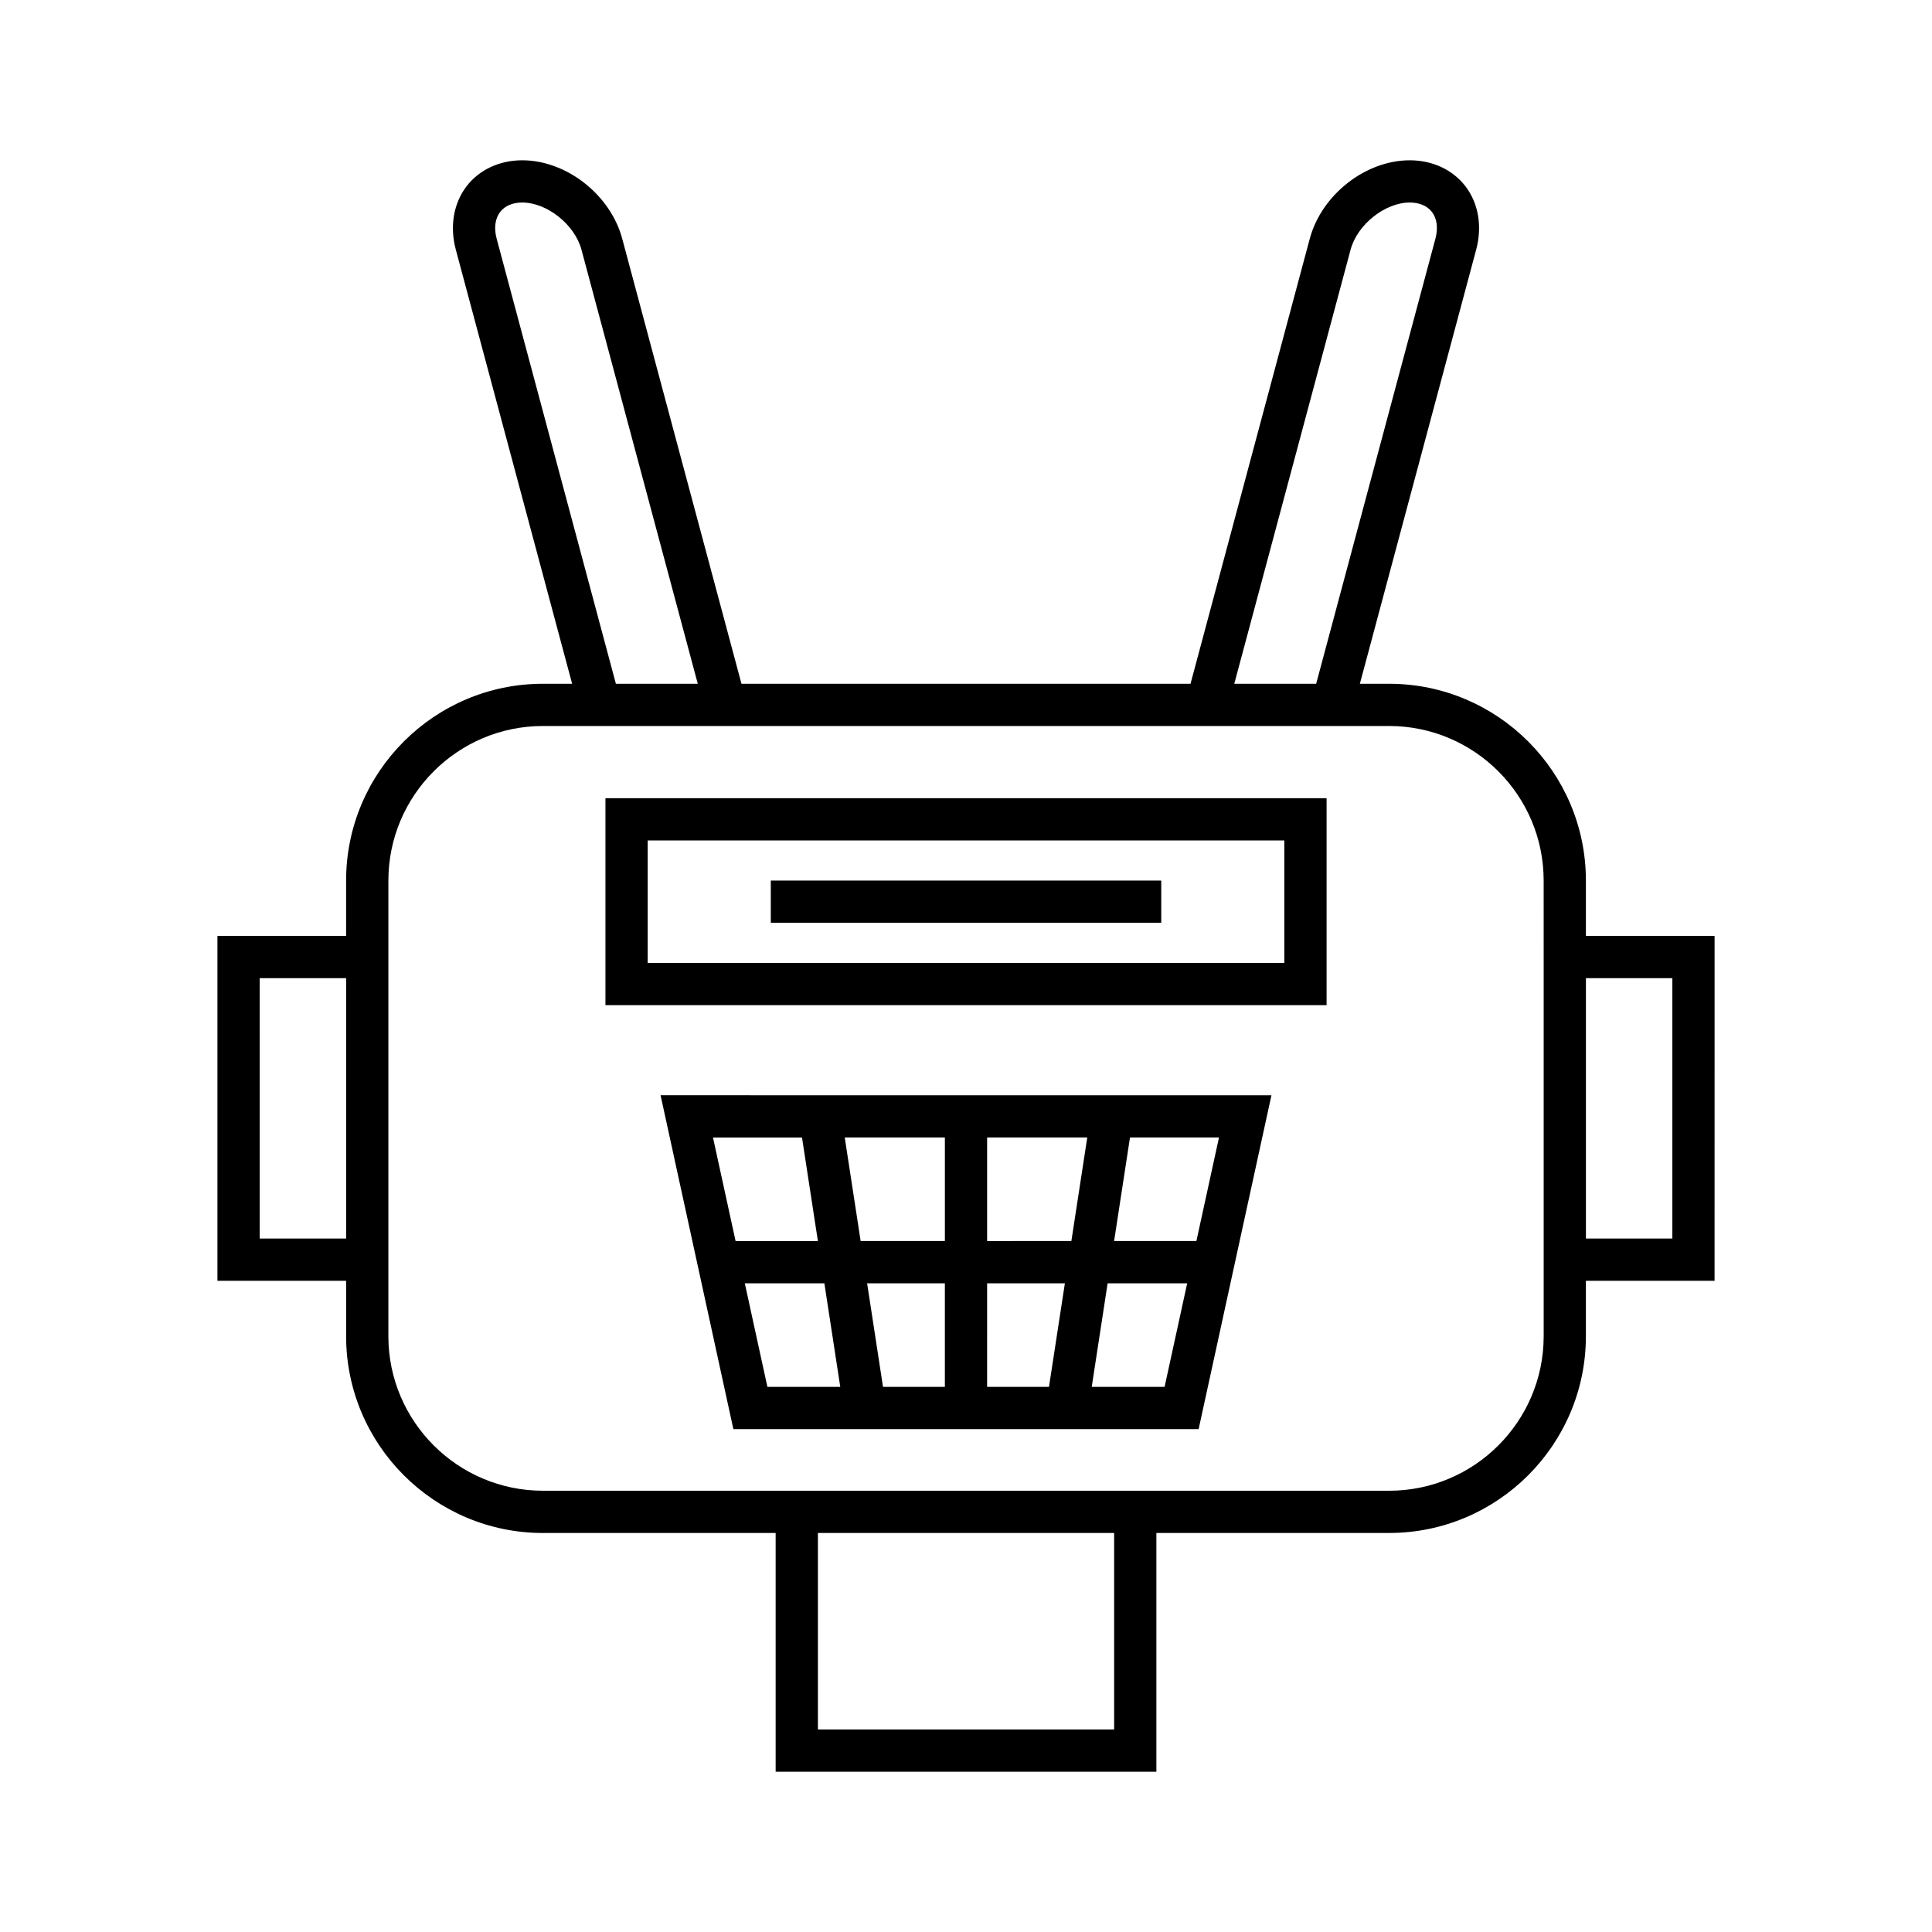
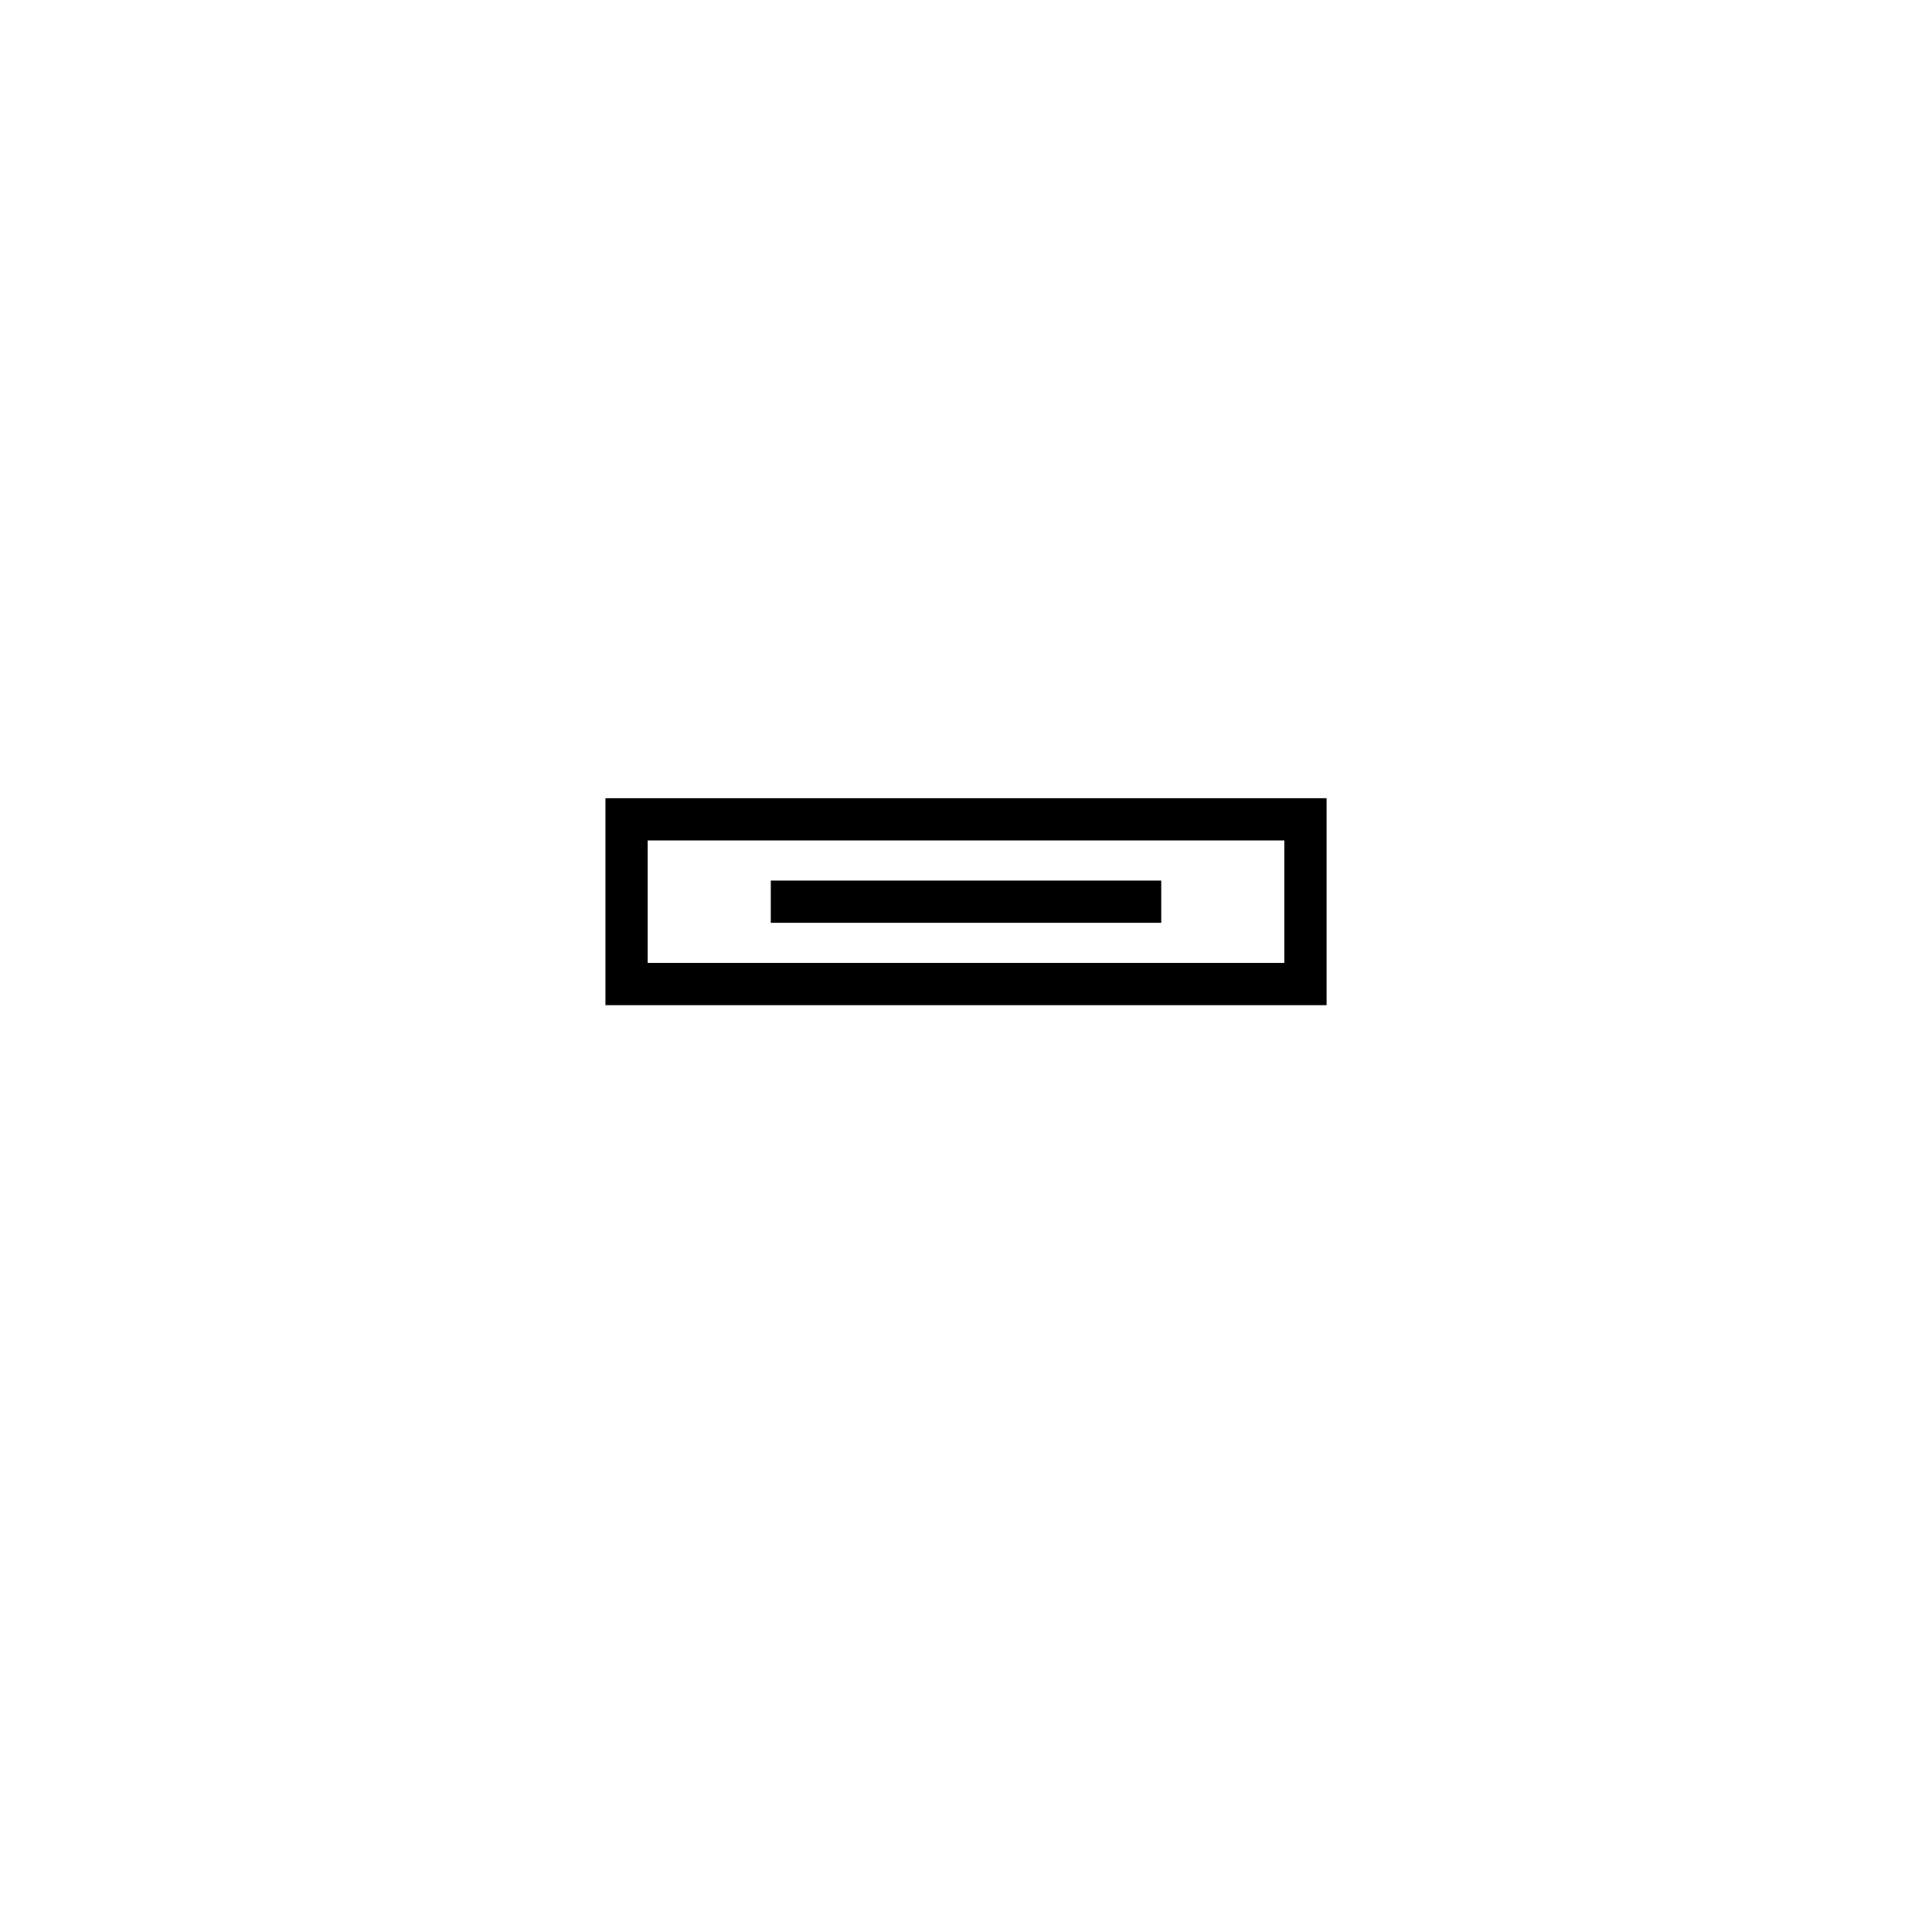
<svg xmlns="http://www.w3.org/2000/svg" fill="#000000" width="800px" height="800px" version="1.1" viewBox="144 144 512 512">
  <g>
-     <path d="m564.28 392.03v-14.672c0-28.754-23.398-52.152-52.156-52.152h-7.746l30.824-115.04c1.652-6.168 0.613-12.293-2.856-16.809-3.352-4.375-8.727-6.879-14.738-6.879-11.738 0-23.383 9.129-26.508 20.789l-31.602 117.94h-119l-31.602-117.94c-3.125-11.66-14.77-20.789-26.508-20.789-6.008 0-11.383 2.504-14.734 6.871-3.465 4.516-4.512 10.645-2.859 16.816l30.824 115.04h-7.746c-28.754 0-52.152 23.398-52.152 52.152v14.672h-34.102v91.398h34.105v14.68c0 28.754 23.398 52.152 52.152 52.152h61.676v63.266h100.9v-63.27h61.668c28.762 0 52.156-23.398 52.156-52.152v-14.68h34.102l0.004-91.395zm-328.55 80.203h-22.91l-0.004-69.008h22.91zm266.19-262.07c1.781-6.652 9.117-12.492 15.695-12.492 2.543 0 4.621 0.887 5.856 2.492 1.352 1.762 1.68 4.285 0.926 7.102l-31.602 117.94h-21.699zm-226.3-2.898c-0.754-2.816-0.422-5.34 0.93-7.102 1.234-1.605 3.312-2.492 5.848-2.492 6.578 0 13.914 5.84 15.695 12.492l30.824 115.04h-21.699zm163.64 395.06h-78.508v-52.07h78.508zm113.83-204.7v100.48c0 22.582-18.375 40.957-40.961 40.957l-224.25-0.004c-22.582 0-40.957-18.375-40.957-40.957v-25.875l0.004-69.004v-25.867c0-22.582 18.375-40.957 40.957-40.957h224.24c22.59 0 40.961 18.375 40.961 40.957zm34.102 74.605h-22.906v-69.008h22.906z" />
-     <path d="m338.35 522.73h123.3l19.297-88.477-161.89-0.004zm56.051-11.195h-16.395l-4.211-27.449h20.605zm49.059-66.09h23.586l-5.988 27.441h-21.809zm-5.93 38.641h21.086l-5.988 27.449h-19.309zm-31.934-38.641h26.539l-4.211 27.441-22.328 0.004zm0 38.641h20.609l-4.215 27.449h-16.395zm-11.195-38.641v27.441h-22.324l-4.211-27.441zm-27.723 66.09h-19.309l-5.988-27.449h21.086zm-5.93-38.645h-21.812l-5.988-27.441h23.59z" />
    <path d="m304.45 410.38h191.11v-54.848h-191.11zm11.195-43.652h168.71v32.457h-168.71z" />
    <path d="m348.27 377.36h103.47v11.195h-103.47z" />
  </g>
</svg>